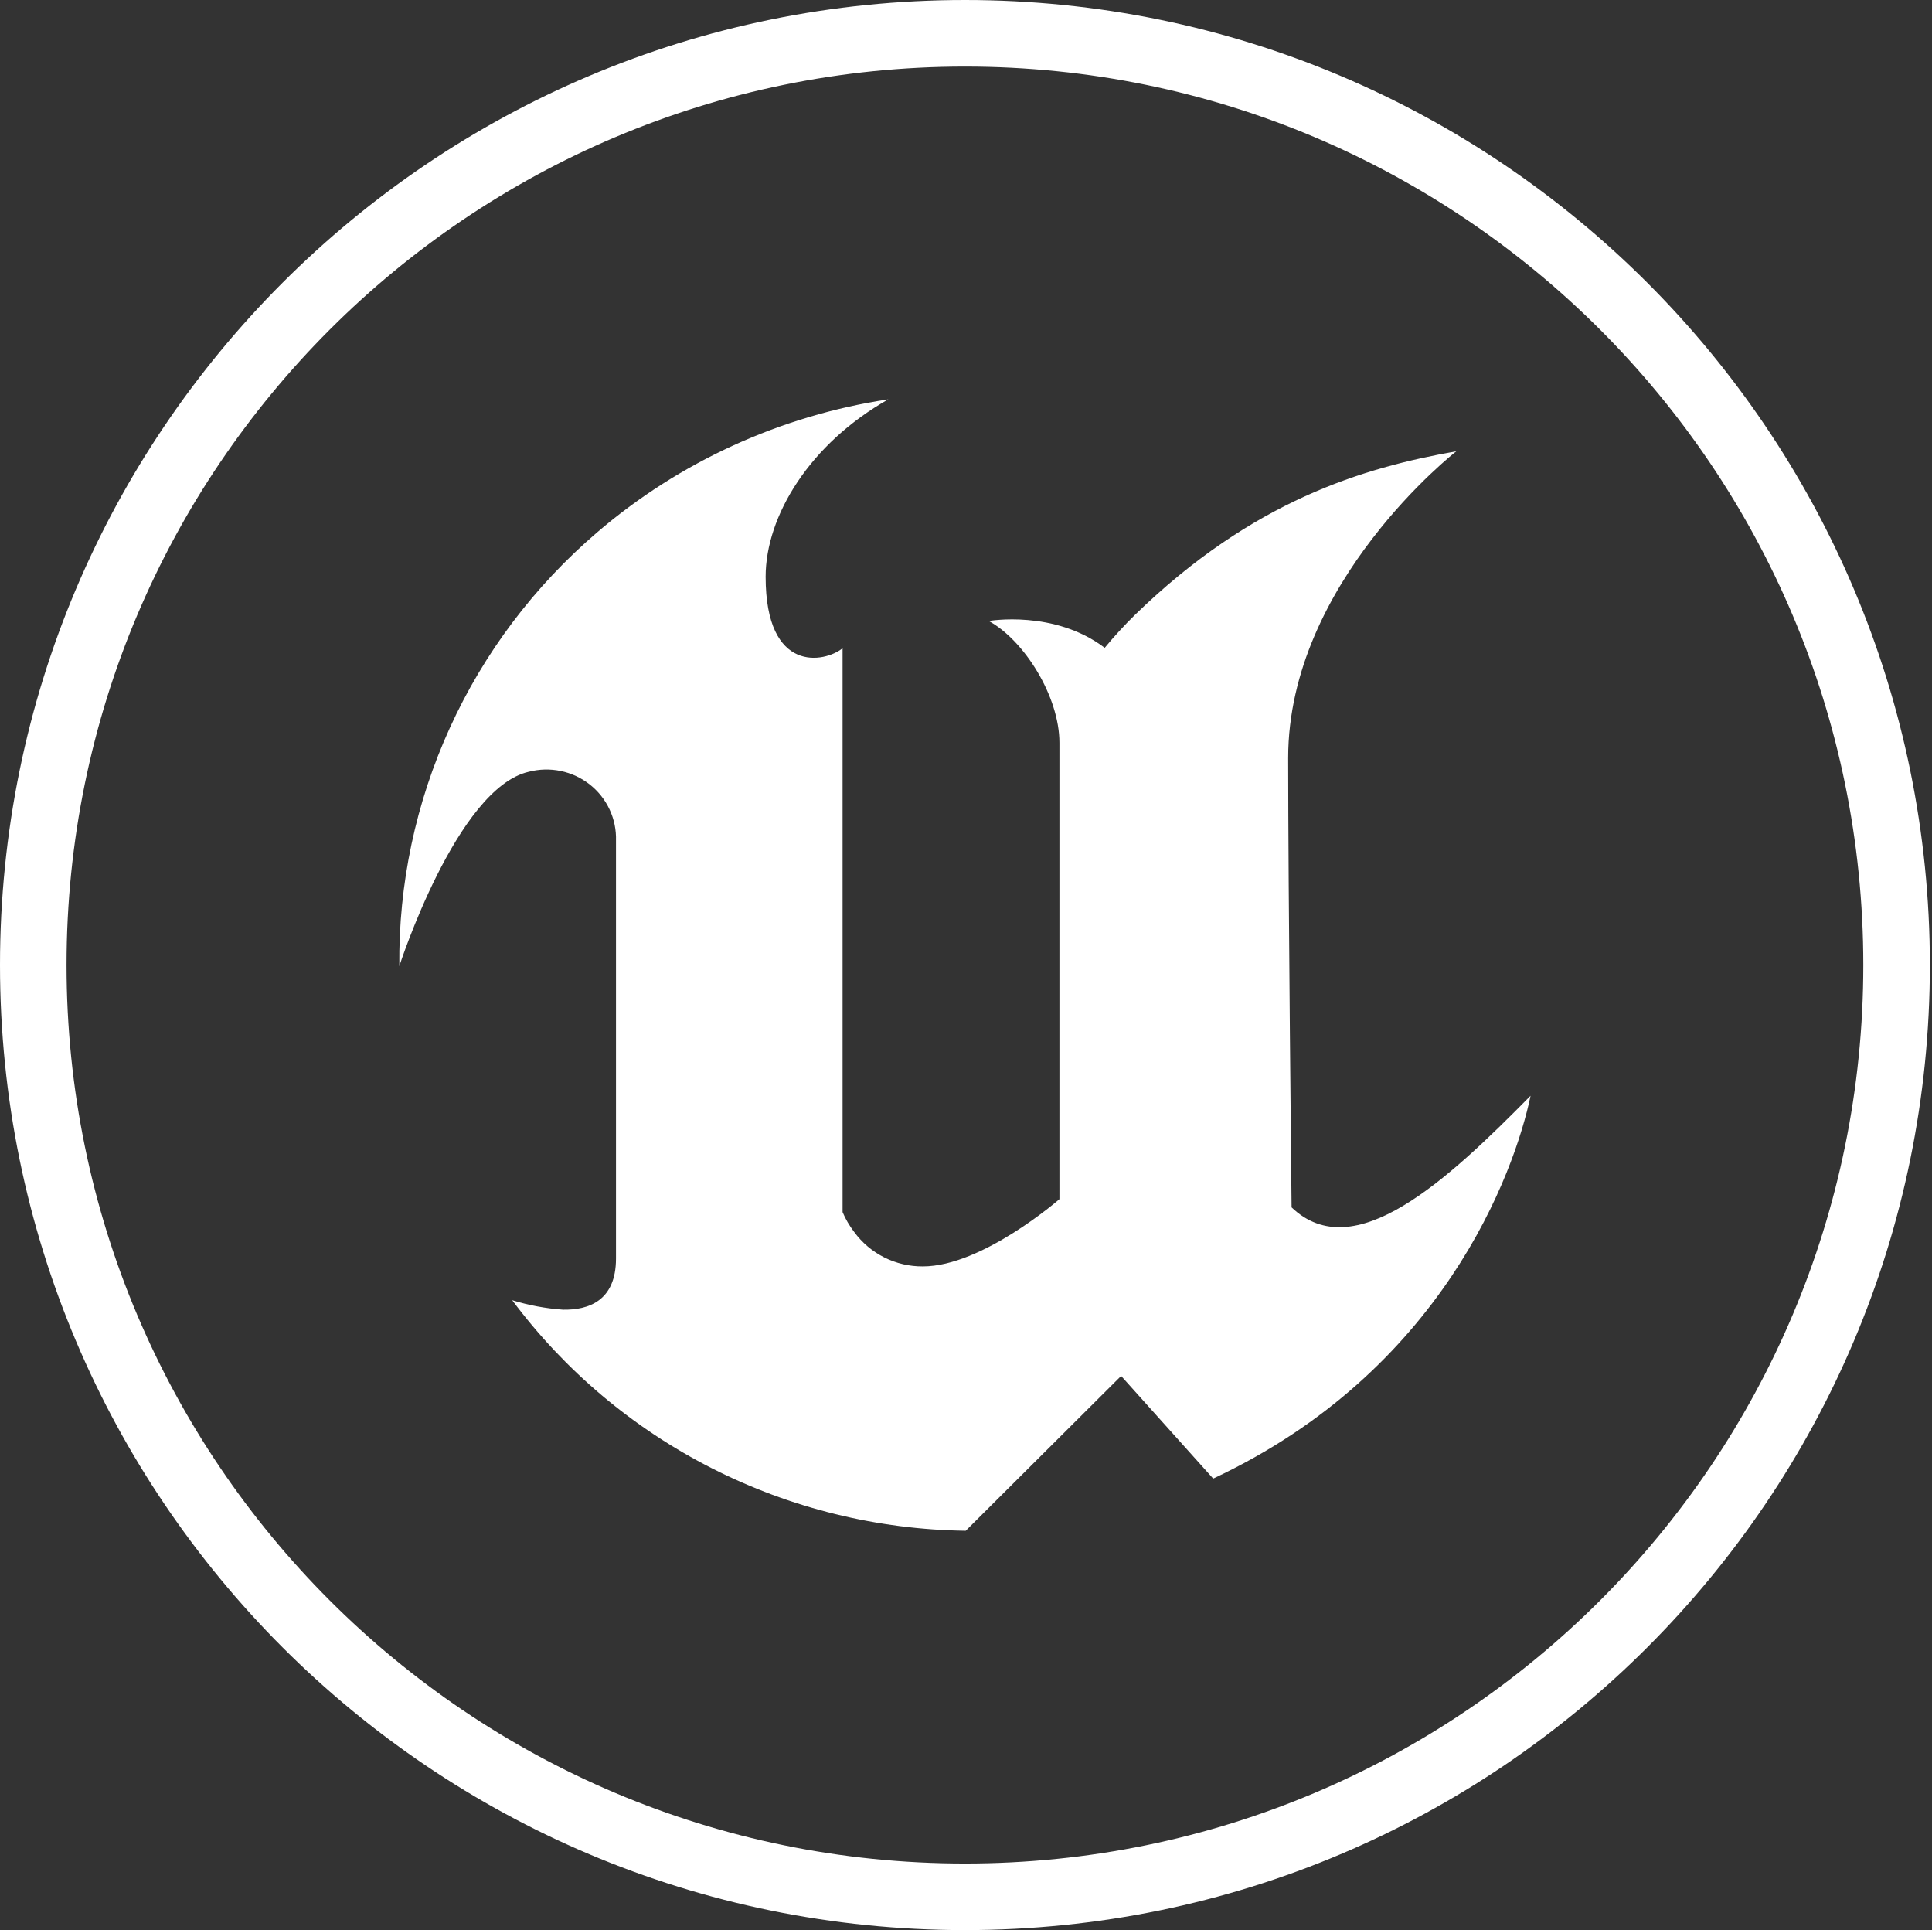
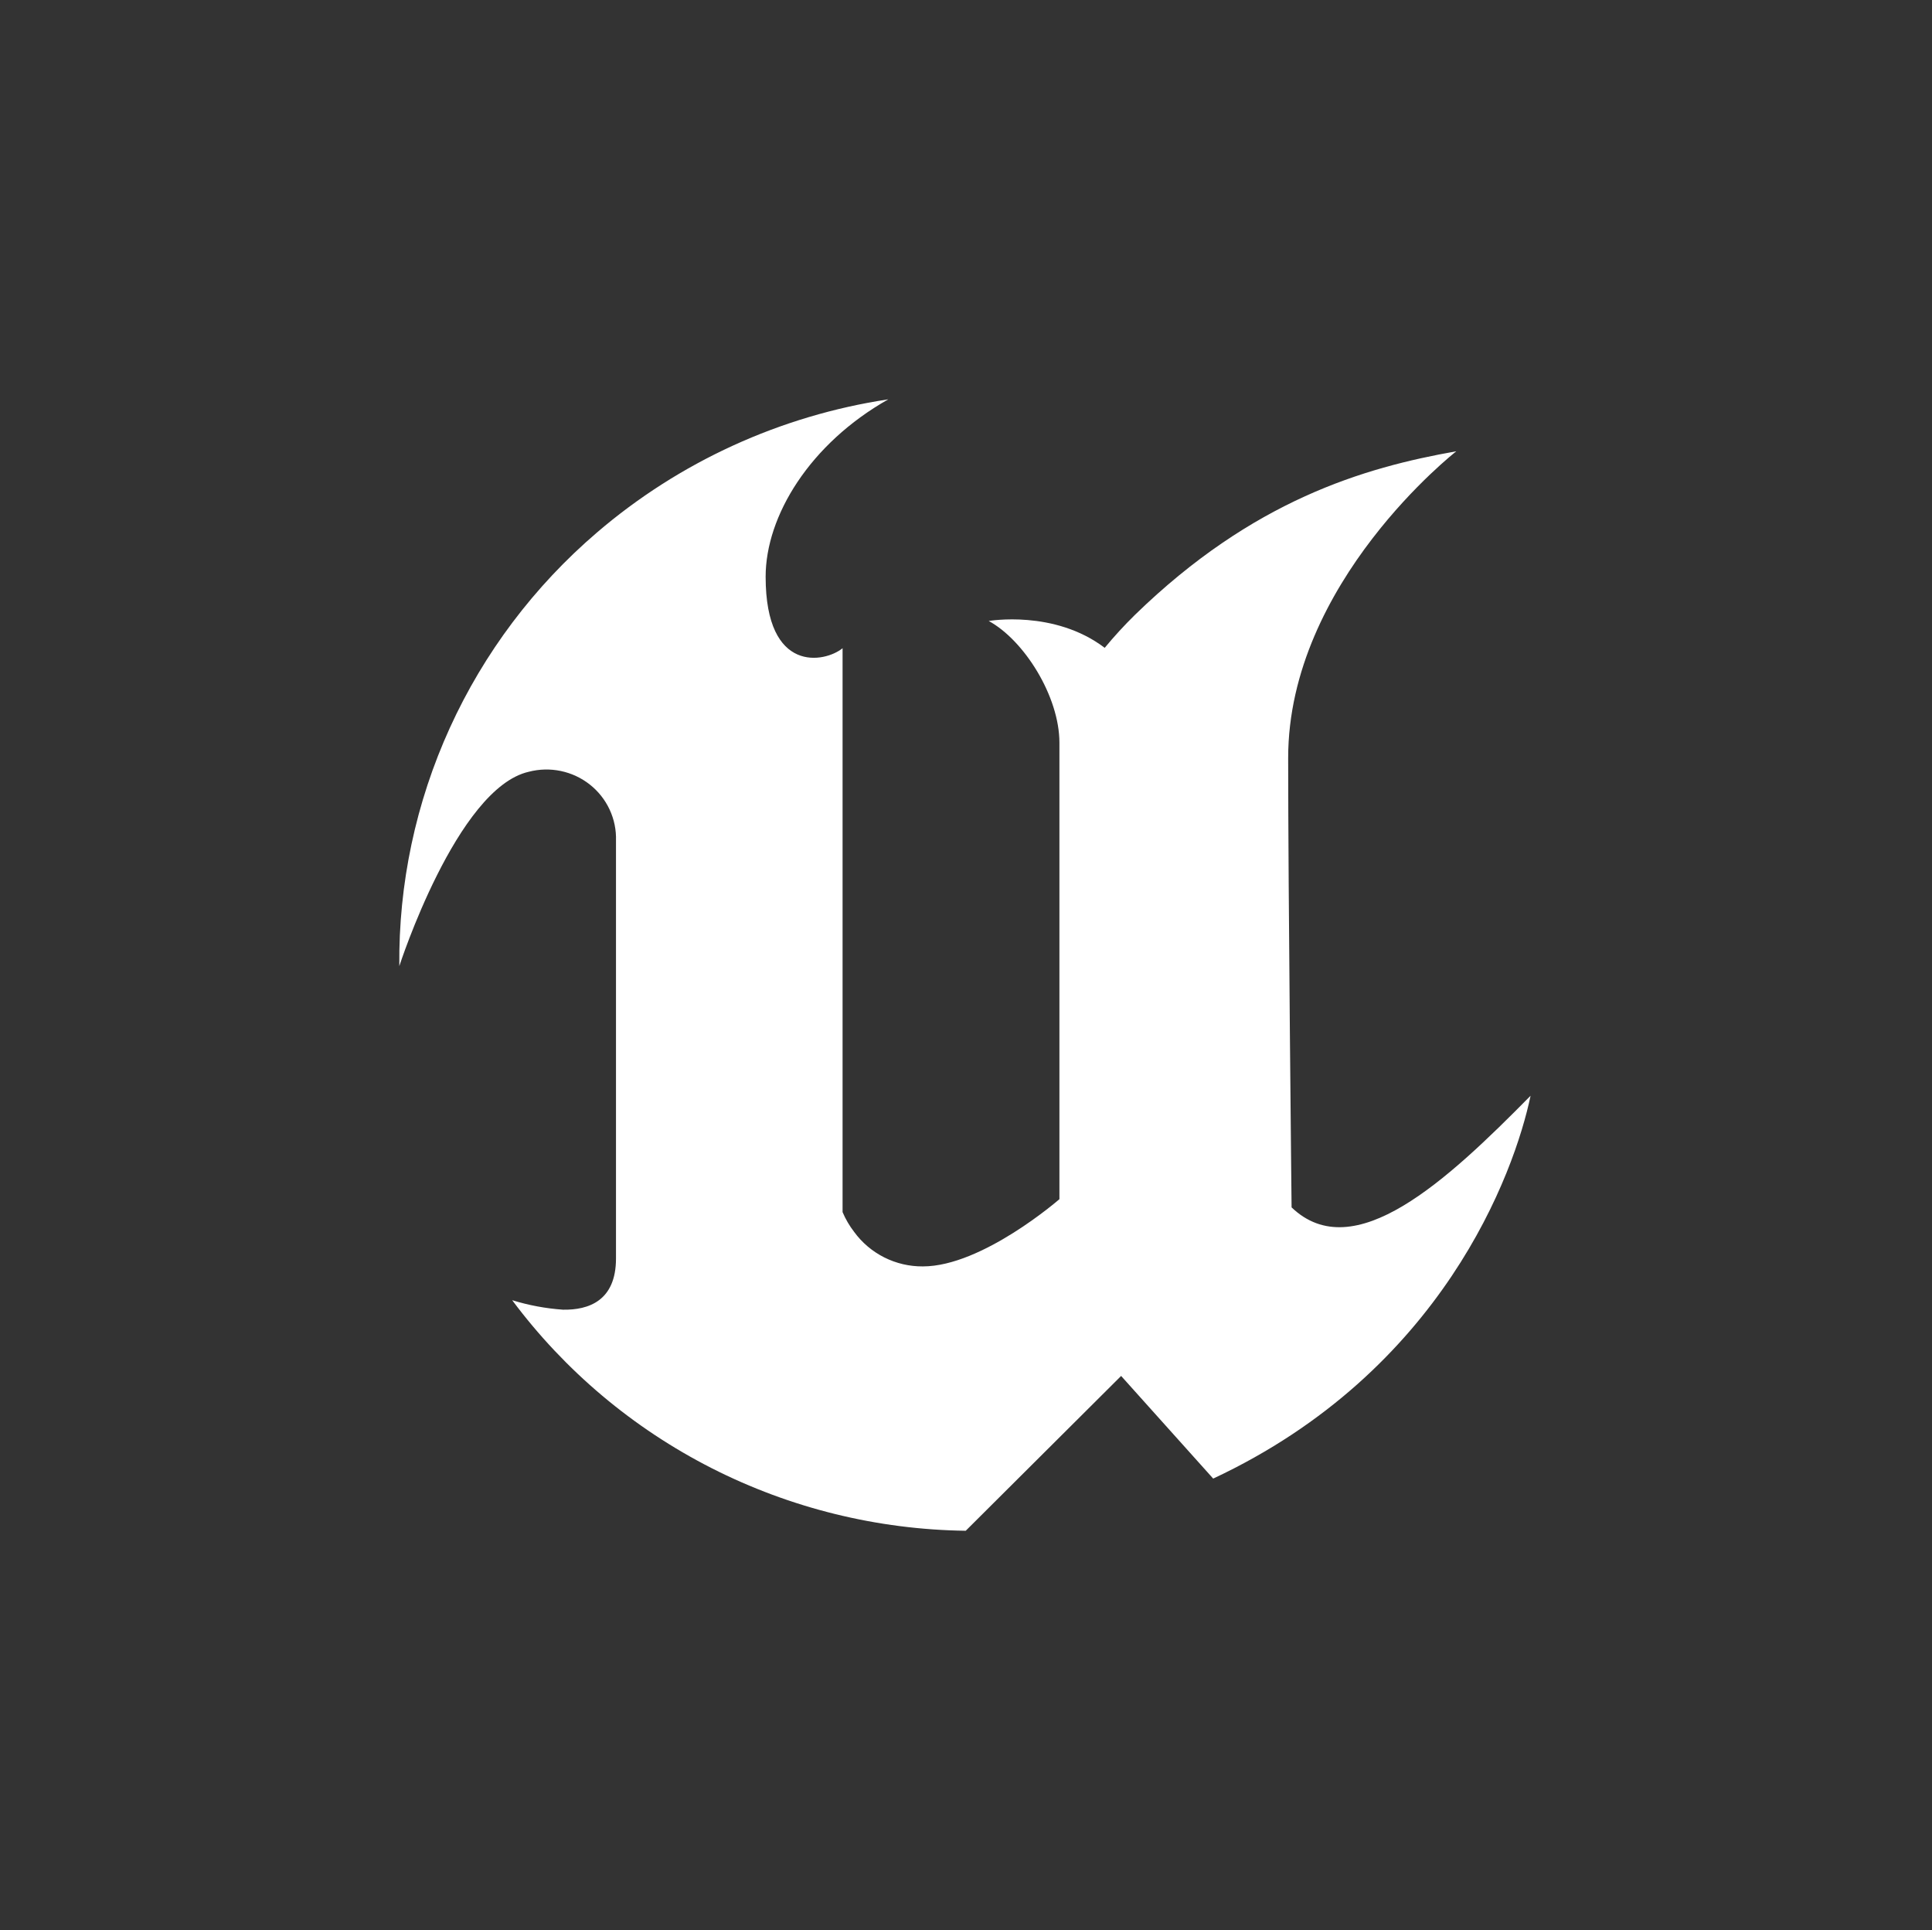
<svg xmlns="http://www.w3.org/2000/svg" width="869" height="868" viewBox="0 0 869 868" fill="none">
  <rect x="0" y="0" width="869" height="868" fill="#333333" stroke="none" />
-   <path fill-rule="evenodd" clip-rule="evenodd" d="M688.444 492.77C681.167 527.504 648.828 616.669 545.685 664.948L504.271 618.788L434.376 688.414C394.611 687.887 355.504 678.252 320.115 660.267C284.729 642.278 254.018 616.424 230.384 584.727C237.807 587.019 245.473 588.45 253.229 588.989C264.678 589.195 277.067 585.035 277.067 565.987V378.098C277.225 373.27 276.247 368.469 274.202 364.081C272.161 359.693 269.111 355.838 265.298 352.827C261.485 349.813 257.015 347.727 252.244 346.73C247.472 345.733 242.532 345.853 237.816 347.083C205.452 354.476 179.607 434.491 179.607 434.491C179.244 397.547 187.004 360.971 202.349 327.302C217.693 293.63 240.253 263.676 268.46 239.52C305.586 207.696 351.032 186.919 399.561 179.586C364.223 199.538 344.378 232.077 344.378 259.368C344.378 303.303 371.081 297.98 378.983 291.519V545.107C380.33 548.286 382.084 551.285 384.2 554.023C387.729 558.86 392.378 562.793 397.754 565.49C403.129 568.19 409.08 569.573 415.105 569.528C441.835 569.528 476.52 539.291 476.52 539.291V334.033C476.52 313.15 460.638 287.927 444.729 279.269C444.729 279.269 474.174 274.1 496.889 291.338C501.158 286.172 505.692 281.229 510.479 276.529C563.498 224.969 613.44 210.289 655.036 202.95C655.036 202.95 579.407 261.85 579.407 340.882C579.407 399.651 580.945 542.988 580.945 542.988C609.007 569.839 650.732 531.045 688.444 492.77Z" fill="white" />
-   <path fill-rule="evenodd" clip-rule="evenodd" d="M868.036 434C868.036 673.691 673.719 868 434.018 868C194.316 868 0 673.691 0 434C0 194.308 194.316 0 434.018 0C673.719 0 868.036 194.308 868.036 434ZM434.018 838.069C657.187 838.069 838.104 657.16 838.104 434C838.104 210.839 657.187 29.931 434.018 29.931C210.848 29.931 29.932 210.839 29.932 434C29.932 657.16 210.848 838.069 434.018 838.069Z" fill="white" />
+   <path fill-rule="evenodd" clip-rule="evenodd" d="M688.444 492.77C681.167 527.504 648.828 616.669 545.685 664.948L504.271 618.788L434.376 688.414C394.611 687.887 355.504 678.252 320.115 660.267C284.729 642.278 254.018 616.424 230.384 584.727C237.807 587.019 245.473 588.45 253.229 588.989C264.678 589.195 277.067 585.035 277.067 565.987V378.098C277.225 373.27 276.247 368.469 274.202 364.081C272.161 359.693 269.111 355.838 265.298 352.827C261.485 349.813 257.015 347.727 252.244 346.73C247.472 345.733 242.532 345.853 237.816 347.083C205.452 354.476 179.607 434.491 179.607 434.491C179.244 397.547 187.004 360.971 202.349 327.302C217.693 293.63 240.253 263.676 268.46 239.52C305.586 207.696 351.032 186.919 399.561 179.586C364.223 199.538 344.378 232.077 344.378 259.368C344.378 303.303 371.081 297.98 378.983 291.519V545.107C380.33 548.286 382.084 551.285 384.2 554.023C387.729 558.86 392.378 562.793 397.754 565.49C403.129 568.19 409.08 569.573 415.105 569.528C441.835 569.528 476.52 539.291 476.52 539.291V334.033C476.52 313.15 460.638 287.927 444.729 279.269C444.729 279.269 474.174 274.1 496.889 291.338C501.158 286.172 505.692 281.229 510.479 276.529C563.498 224.969 613.44 210.289 655.036 202.95C655.036 202.95 579.407 261.85 579.407 340.882C579.407 399.651 580.945 542.988 580.945 542.988C609.007 569.839 650.732 531.045 688.444 492.77" fill="white" />
</svg>